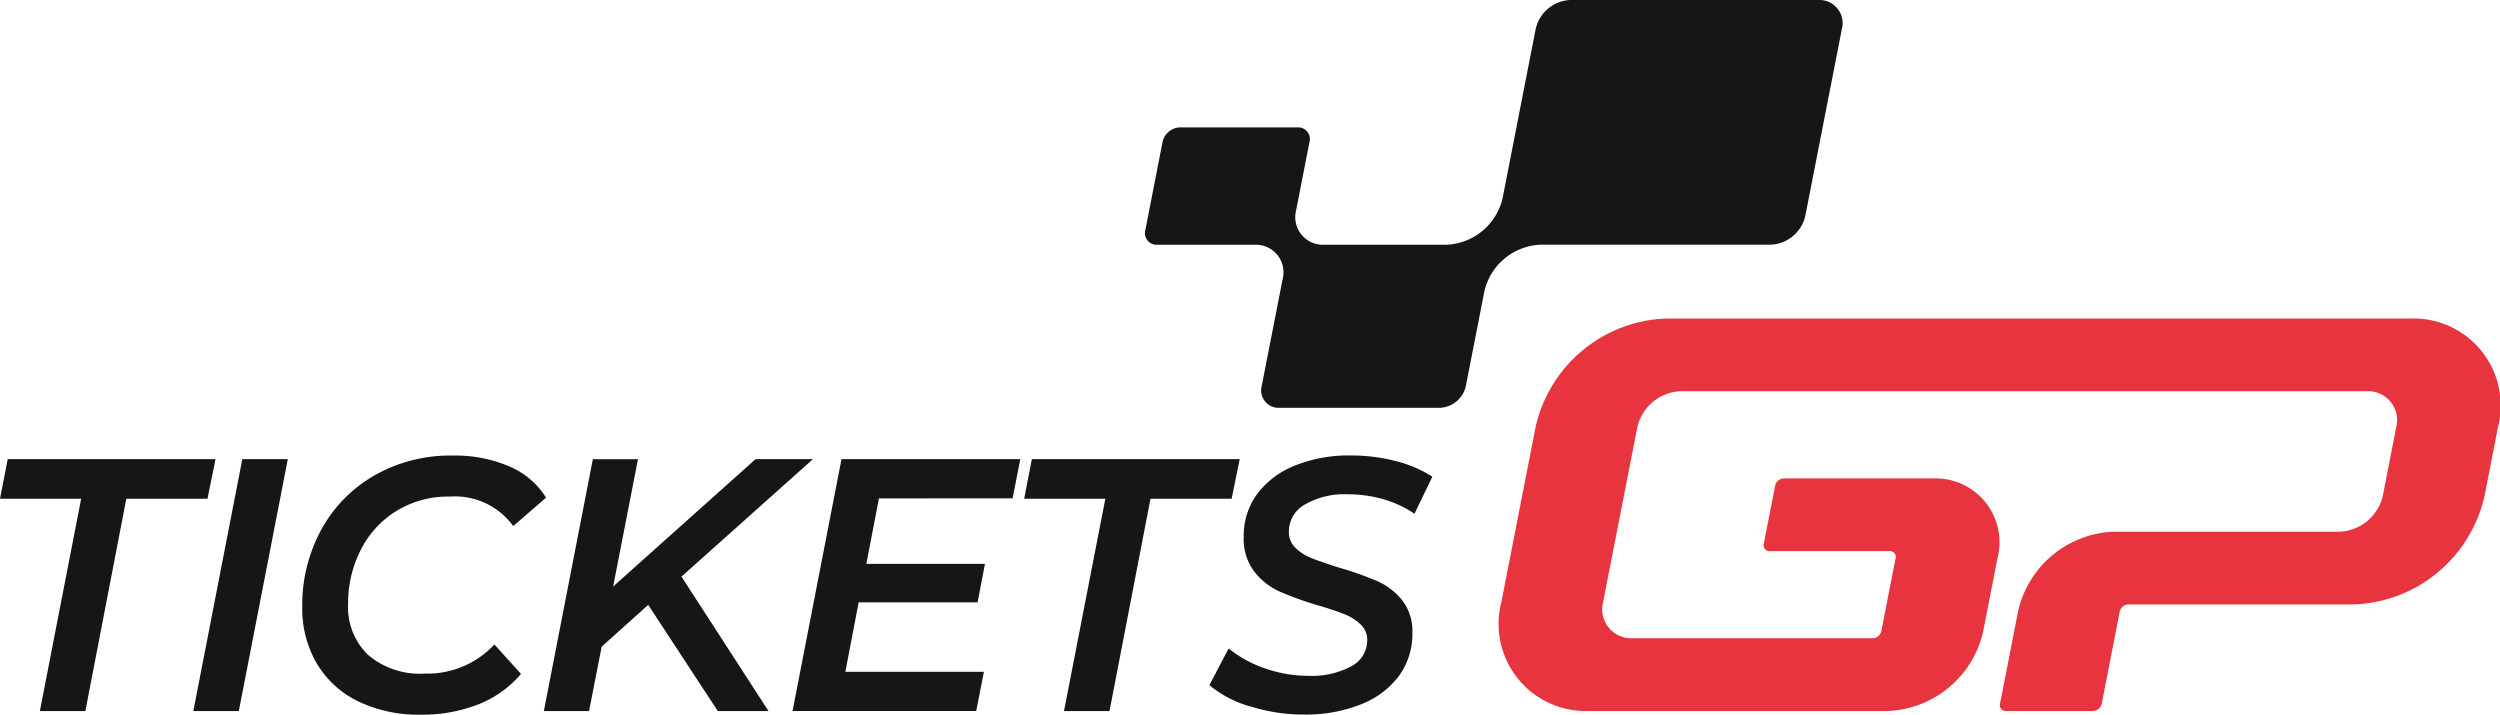
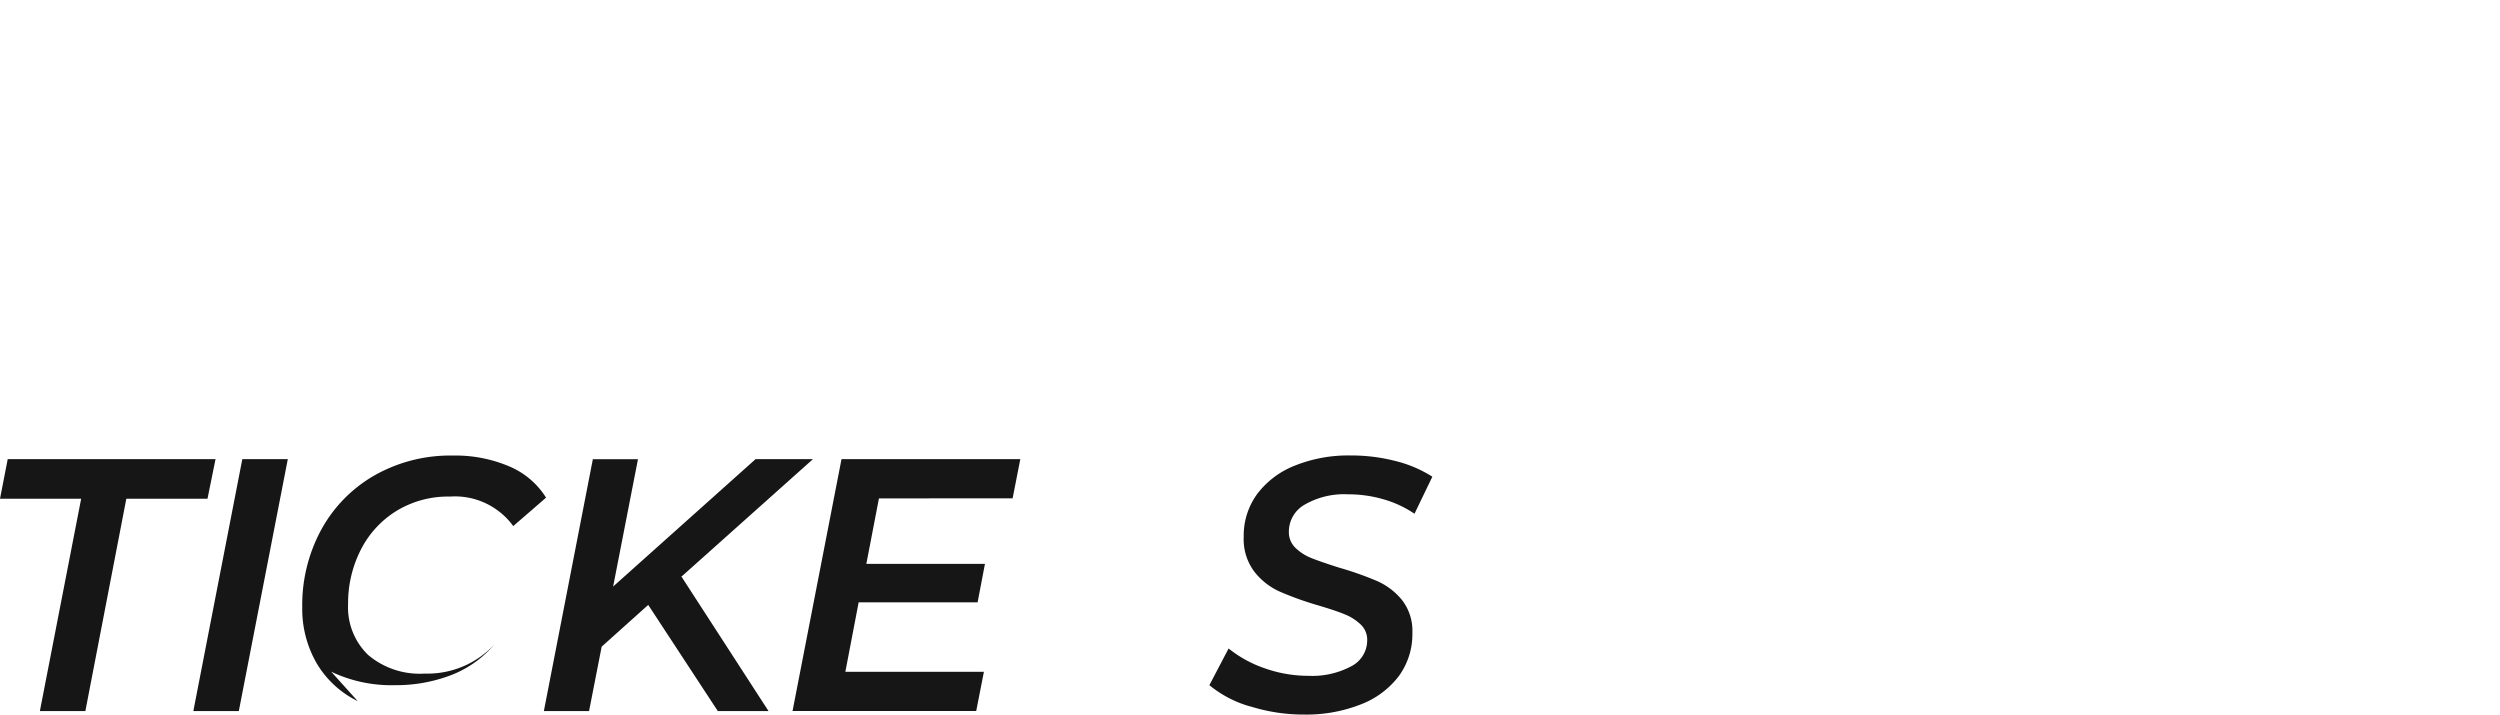
<svg xmlns="http://www.w3.org/2000/svg" data-name="Group 1313" width="172.502" height="49.308">
  <defs>
    <clipPath id="a">
      <path data-name="Rectangle 271" fill="none" d="M0 0h172.502v49.308H0z" />
    </clipPath>
  </defs>
  <g data-name="Group 1312" clip-path="url(#a)">
-     <path data-name="Path 1849" d="M125.476 0h-17.114a2.559 2.559 0 00-2.4 2.006l-2.273 11.626a4.152 4.152 0 01-3.892 3.256h-8.445a1.905 1.905 0 01-1.917-2.383l.922-4.716a.8.8 0 00-.807-1h-8.131a1.279 1.279 0 00-1.2 1l-1.192 6.1a.8.8 0 00.807 1h6.75A1.9 1.9 0 0188.5 19.27l-1.441 7.37a1.2 1.2 0 001.21 1.5h11.075a1.919 1.919 0 001.8-1.5l1.271-6.5a4.152 4.152 0 013.892-3.256h15.864a2.558 2.558 0 002.4-2.006l2.519-12.872A1.6 1.6 0 00125.476 0" fill="#161616" />
    <path data-name="Path 1850" d="M5.6 34.413H0l.532-2.731h14.34l-.555 2.731h-5.6L5.891 49.062H2.752z" fill="#161616" />
    <path data-name="Path 1851" d="M16.72 31.682h3.139l-3.38 17.38h-3.138z" fill="#161616" />
-     <path data-name="Path 1852" d="M24.682 48.377a6.691 6.691 0 01-2.837-2.619 7.509 7.509 0 01-.99-3.873 10.888 10.888 0 011.3-5.313 9.628 9.628 0 013.67-3.761 10.6 10.6 0 015.432-1.378 9.473 9.473 0 013.875.745 5.521 5.521 0 012.547 2.16L35.414 36.3a4.971 4.971 0 00-4.37-2.036 6.836 6.836 0 00-3.693.993 6.71 6.71 0 00-2.463 2.693 8.09 8.09 0 00-.869 3.736 4.568 4.568 0 001.376 3.5 5.5 5.5 0 003.911 1.291 6.294 6.294 0 004.808-2.01l1.835 2.035a7.417 7.417 0 01-2.97 2.11 10.583 10.583 0 01-3.911.7 9.624 9.624 0 01-4.382-.931" fill="#161616" />
+     <path data-name="Path 1852" d="M24.682 48.377a6.691 6.691 0 01-2.837-2.619 7.509 7.509 0 01-.99-3.873 10.888 10.888 0 011.3-5.313 9.628 9.628 0 013.67-3.761 10.6 10.6 0 015.432-1.378 9.473 9.473 0 013.875.745 5.521 5.521 0 012.547 2.16L35.414 36.3a4.971 4.971 0 00-4.37-2.036 6.836 6.836 0 00-3.693.993 6.71 6.71 0 00-2.463 2.693 8.09 8.09 0 00-.869 3.736 4.568 4.568 0 001.376 3.5 5.5 5.5 0 003.911 1.291 6.294 6.294 0 004.808-2.01a7.417 7.417 0 01-2.97 2.11 10.583 10.583 0 01-3.911.7 9.624 9.624 0 01-4.382-.931" fill="#161616" />
    <path data-name="Path 1853" d="M47.014 39.775l6.013 9.287h-3.5l-4.8-7.324-3.211 2.88-.87 4.444h-3.119l3.38-17.378h3.114l-1.714 8.786 9.826-8.788h3.959l-9.029 8.068z" fill="#161616" />
    <path data-name="Path 1854" d="M60.648 34.388l-.869 4.518h8.184l-.507 2.656h-8.208l-.917 4.791h9.56l-.531 2.706H54.686l3.379-17.378h12.337l-.531 2.706z" fill="#161616" />
-     <path data-name="Path 1855" d="M76.269 34.413h-5.6l.531-2.731h14.34l-.555 2.731h-5.6l-2.828 14.649h-3.139z" fill="#161616" />
    <path data-name="Path 1856" d="M86.248 48.742a7.768 7.768 0 01-2.8-1.465l1.327-2.532a8.2 8.2 0 002.523 1.378 9 9 0 002.982.509 5.737 5.737 0 002.958-.658 2.014 2.014 0 001.1-1.8 1.446 1.446 0 00-.446-1.08 3.454 3.454 0 00-1.111-.708q-.664-.272-1.847-.62a22.18 22.18 0 01-2.656-.956 4.628 4.628 0 01-1.738-1.378 3.735 3.735 0 01-.723-2.39 4.858 4.858 0 01.929-2.954 5.985 5.985 0 012.6-1.961 9.908 9.908 0 013.838-.7 12.268 12.268 0 013.114.385 8.547 8.547 0 012.535 1.08l-1.232 2.557a7.427 7.427 0 00-2.125-.993 8.685 8.685 0 00-2.462-.348 5.453 5.453 0 00-2.981.707 2.144 2.144 0 00-1.1 1.874 1.5 1.5 0 00.458 1.117 3.356 3.356 0 001.111.707q.651.26 1.907.658a22.34 22.34 0 012.607.919 4.6 4.6 0 011.726 1.316 3.451 3.451 0 01.713 2.259 4.9 4.9 0 01-.929 2.979 5.961 5.961 0 01-2.632 1.961 10.252 10.252 0 01-3.9.7 12.214 12.214 0 01-3.742-.571" fill="#161616" />
-     <path data-name="Path 1857" d="M166.306 21.977h-51.362a9.594 9.594 0 00-8.993 7.522l-2.354 12.038a6.013 6.013 0 006.052 7.522h20.6a7.036 7.036 0 006.595-5.516l.981-5.016a4.409 4.409 0 00-4.438-5.516h-10.3a.639.639 0 00-.6.5l-.784 4.012a.4.4 0 00.4.5h8.293a.4.4 0 01.4.5l-.981 5.016a.64.64 0 01-.6.5h-16.58a2 2 0 01-2.017-2.507l2.354-12.032a3.2 3.2 0 013-2.507h47.348a2 2 0 012.017 2.507l-.915 4.682a3.2 3.2 0 01-3 2.507H145.84a7.035 7.035 0 00-6.595 5.516l-1.242 6.353a.4.4 0 00.4.5h6.018a.64.64 0 00.6-.5l1.242-6.353a.639.639 0 01.6-.5h15.587a9.594 9.594 0 008.993-7.522l.915-4.682a6.013 6.013 0 00-6.052-7.522" fill="#e7343f" />
  </g>
</svg>